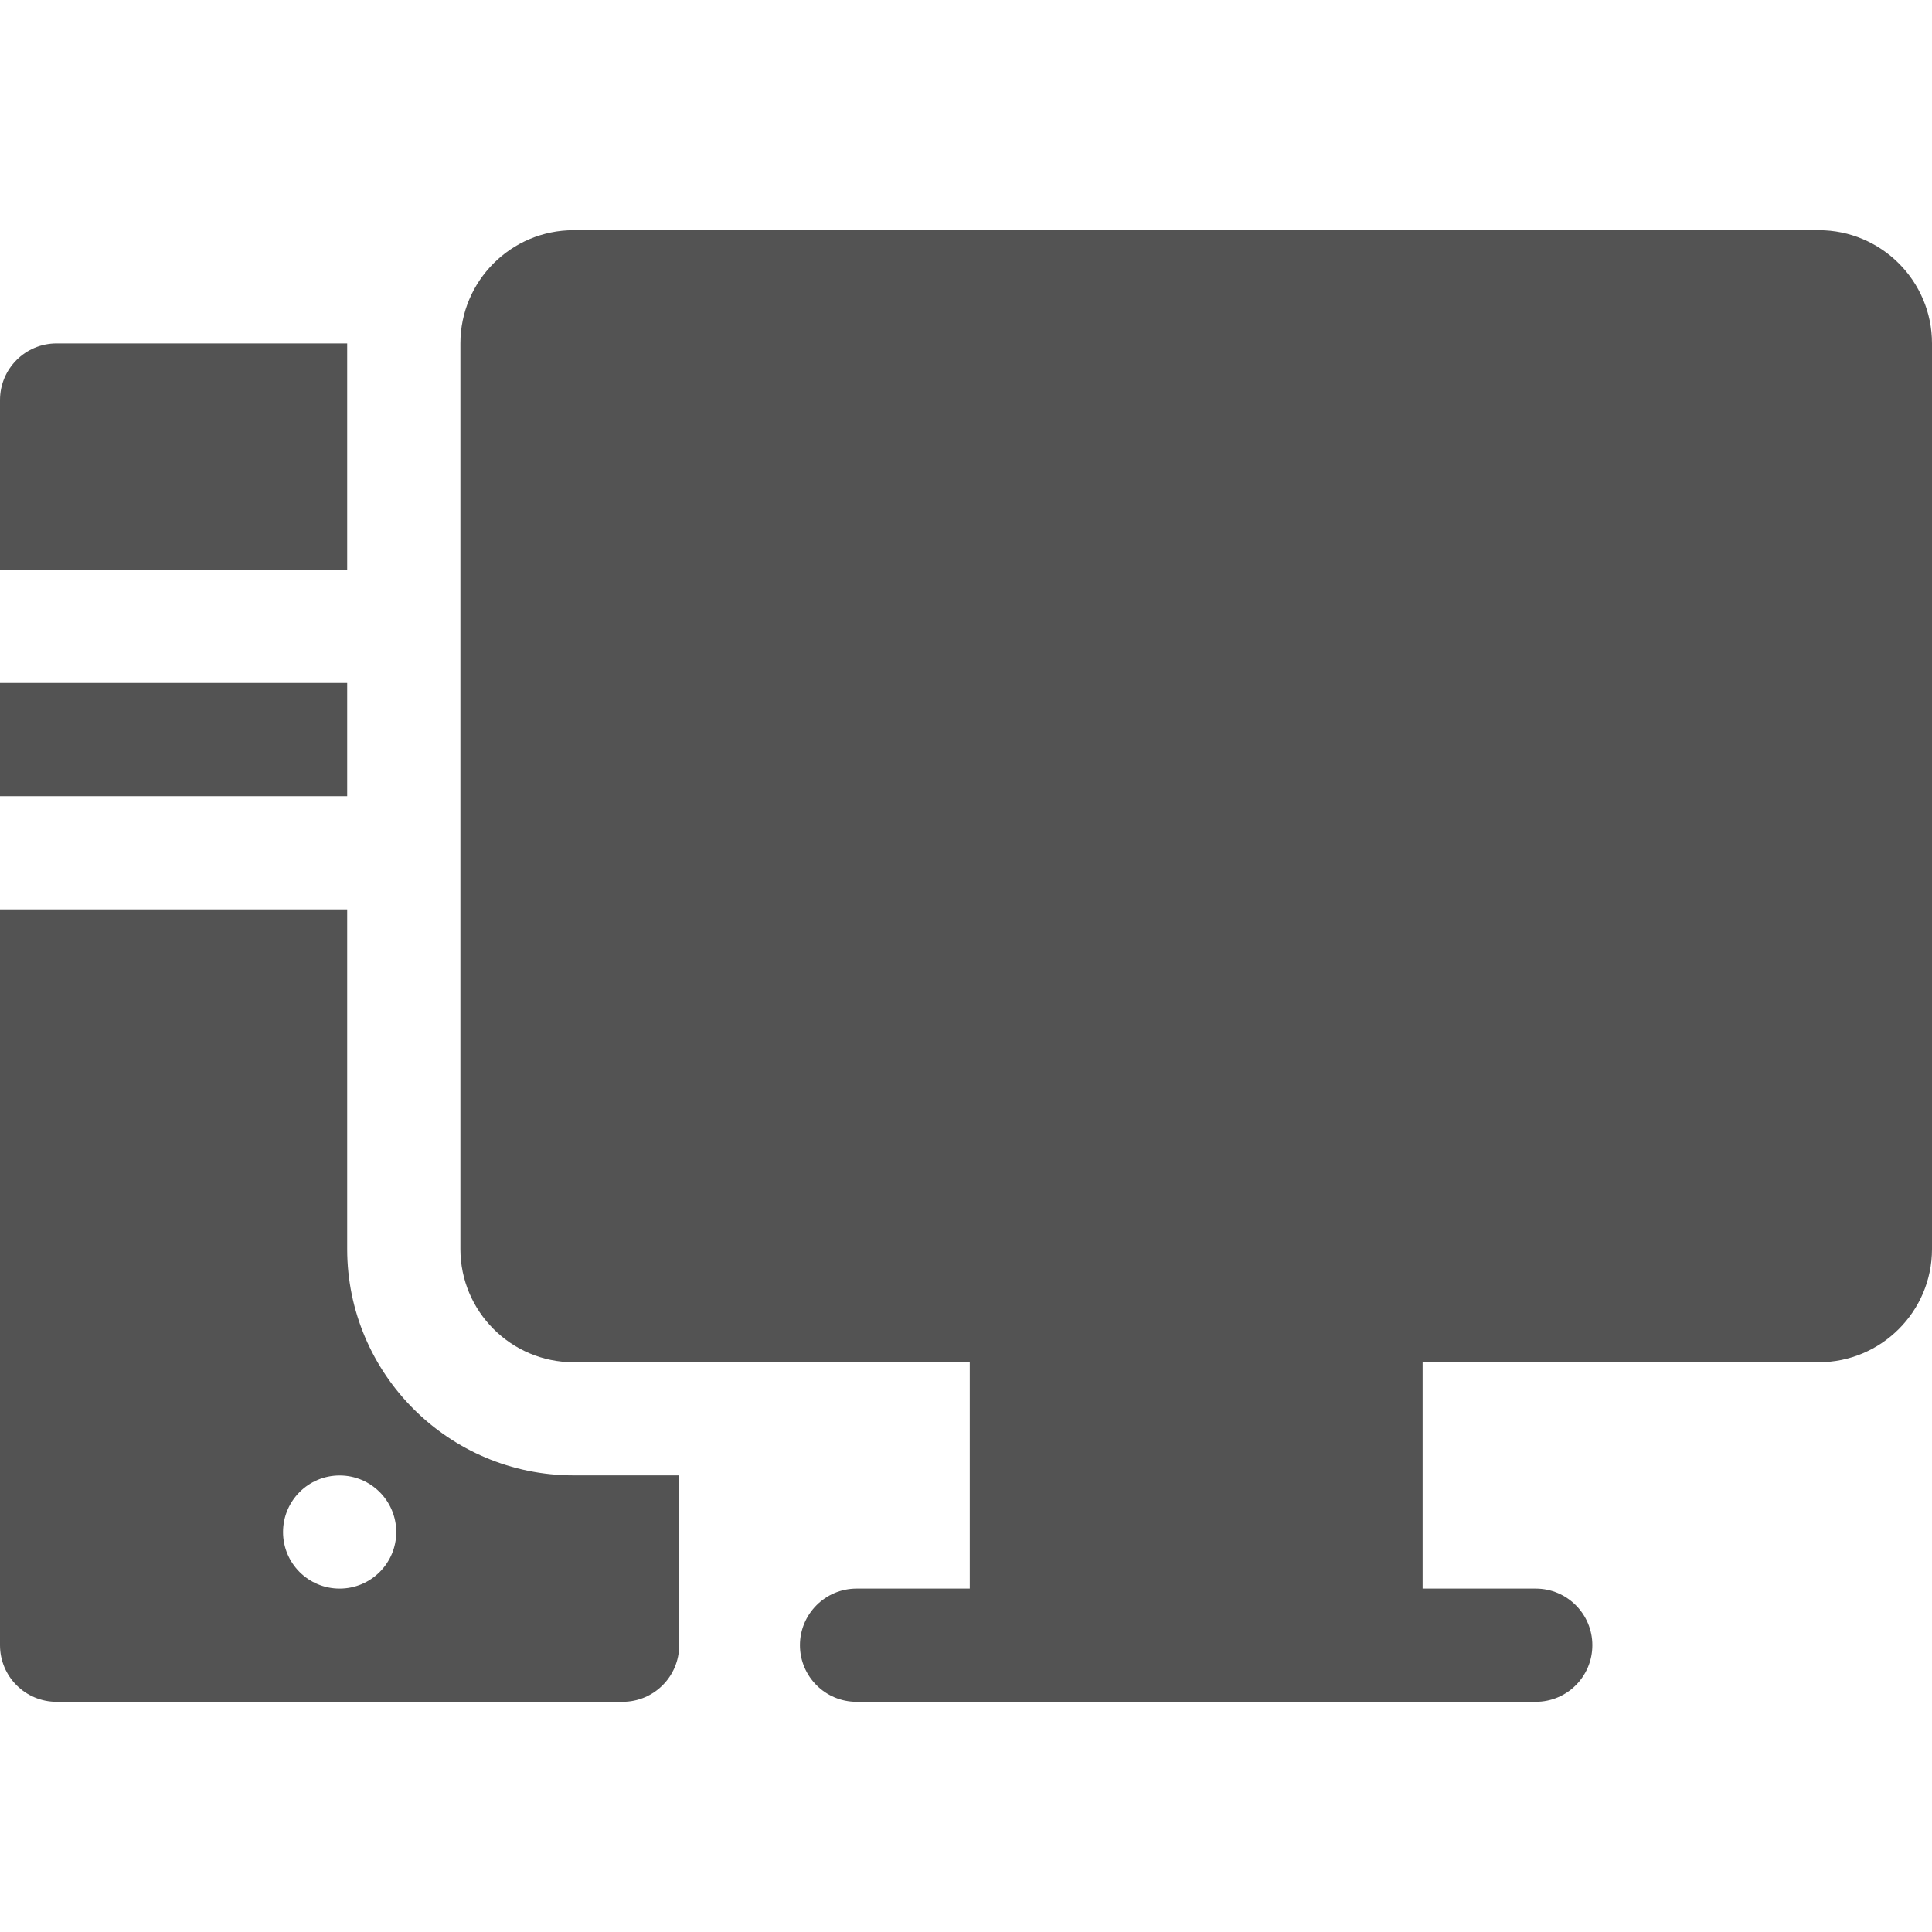
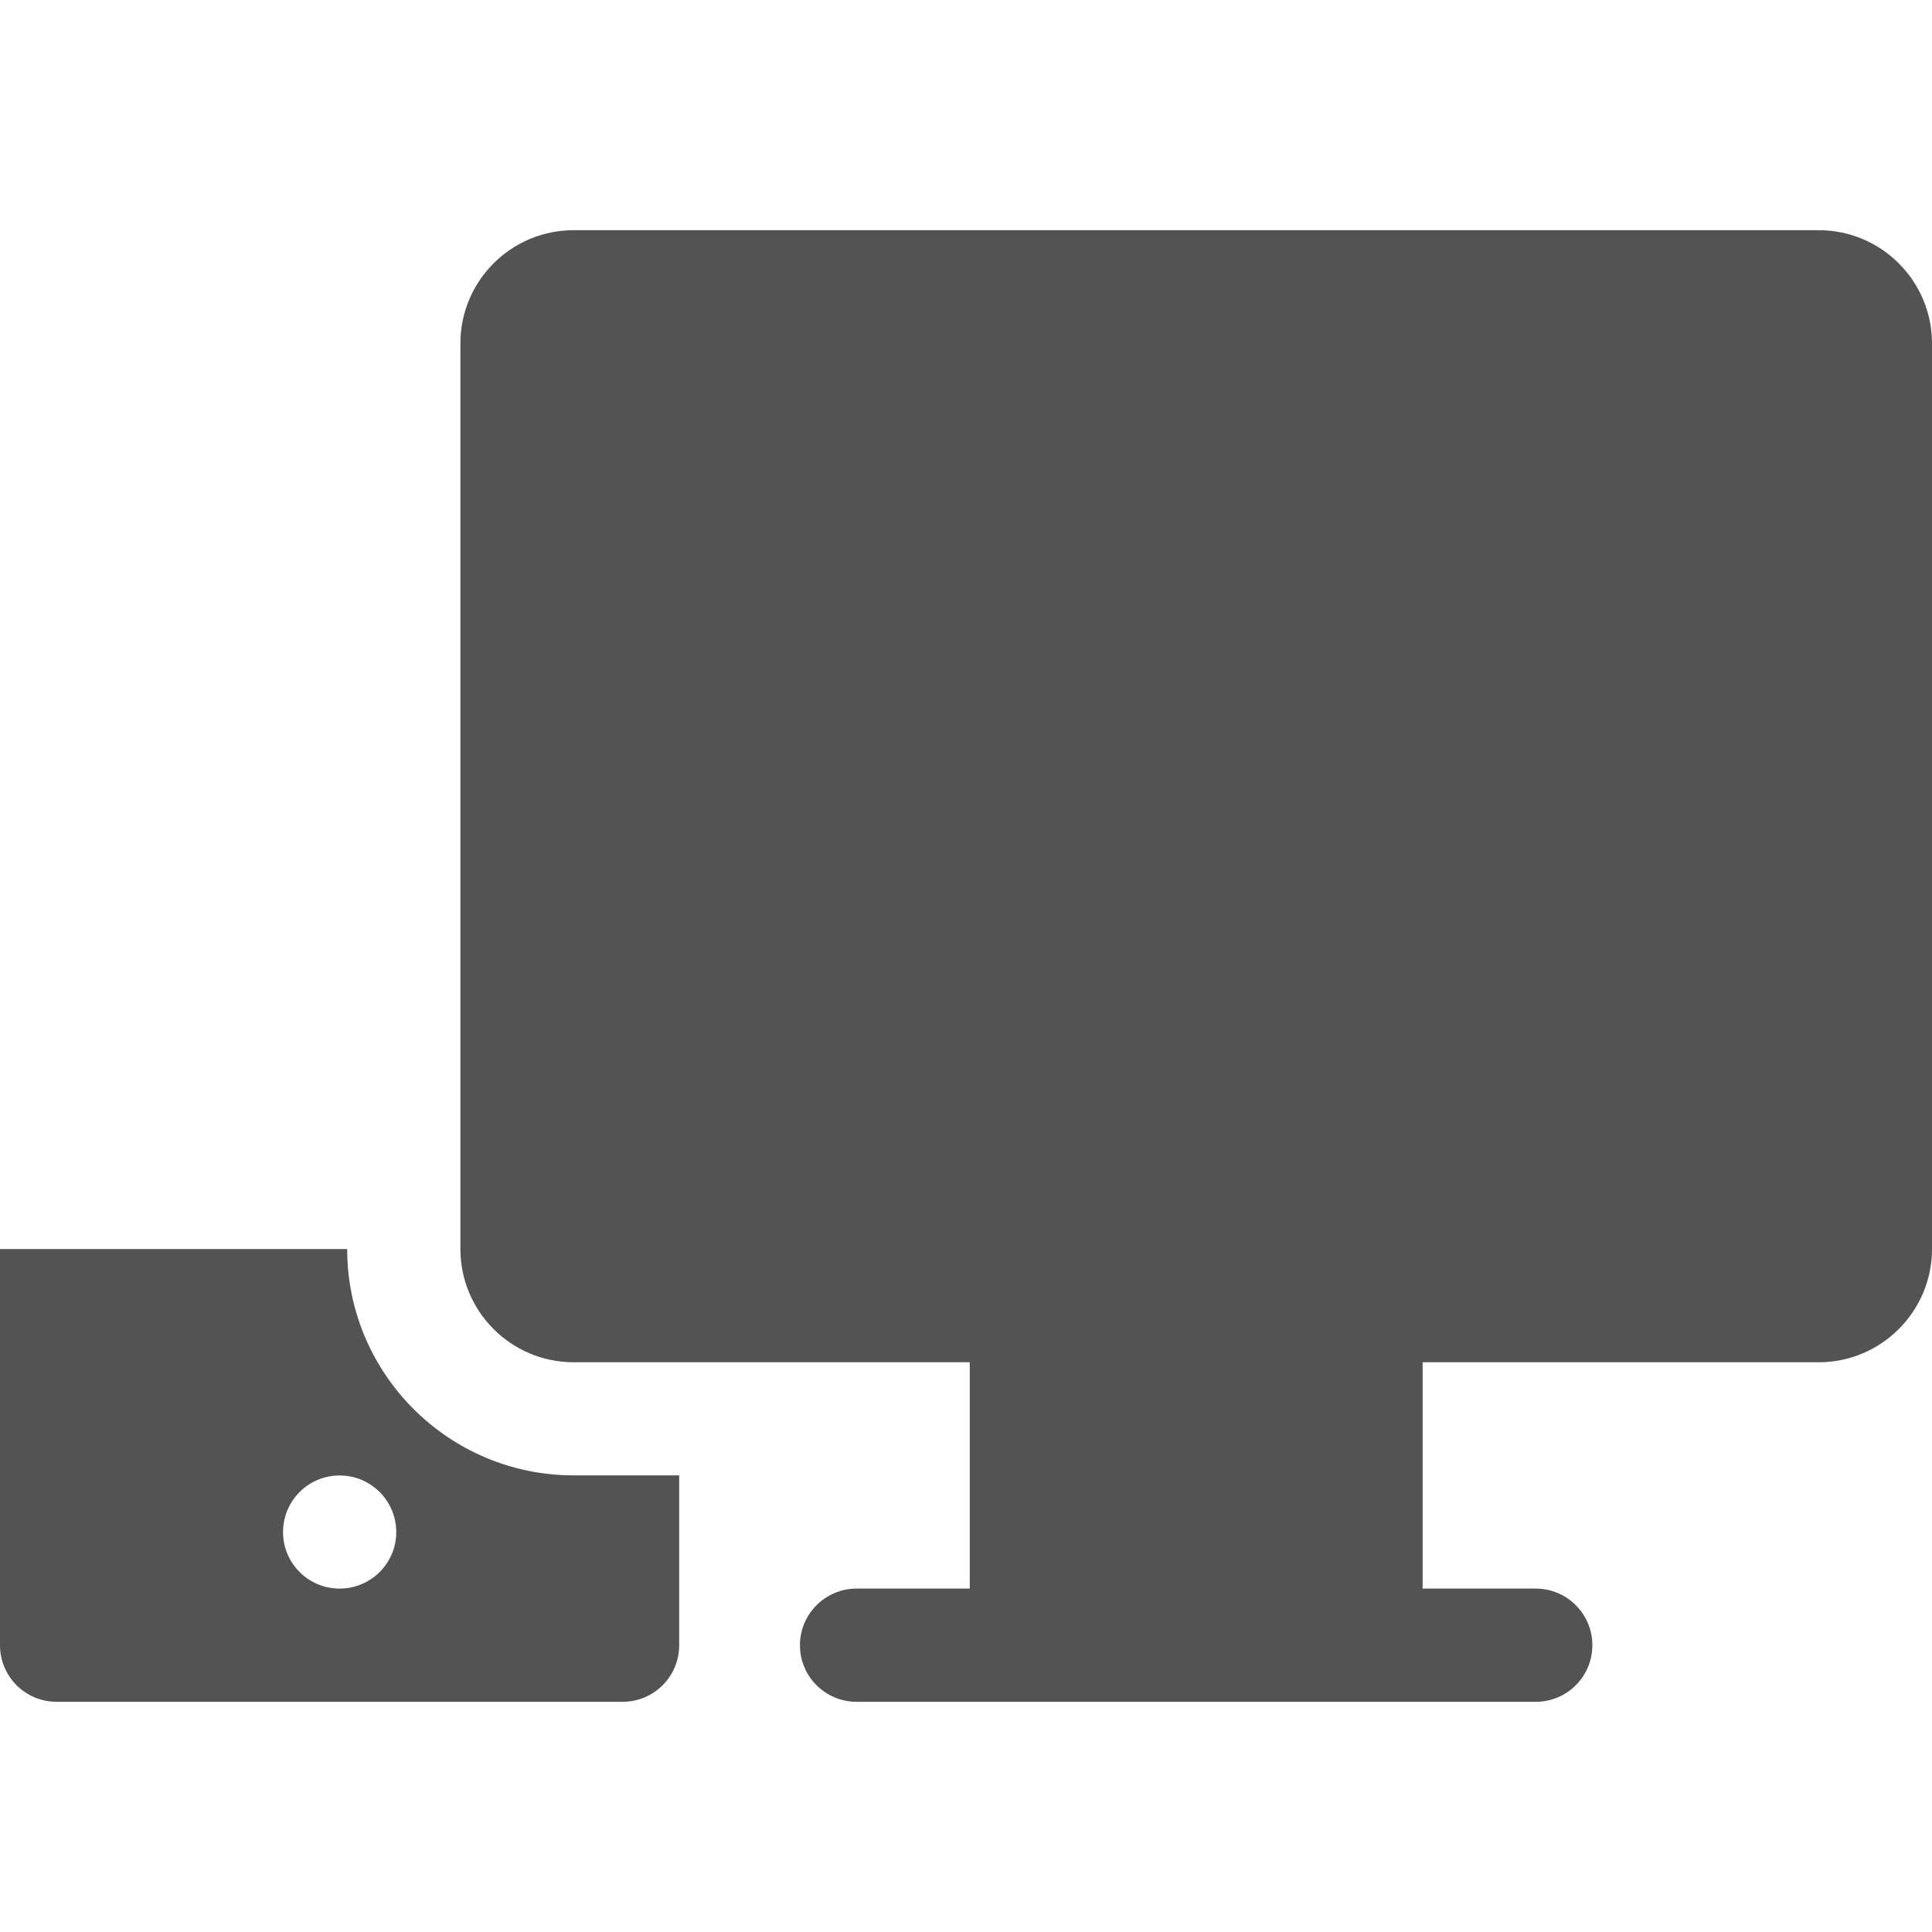
<svg xmlns="http://www.w3.org/2000/svg" width="20" height="20" viewBox="0 0 20 20" fill="none">
-   <path d="M0 7.07H3.594V8.242H0V7.07Z" fill="#535353" />
-   <path d="M3.594 3.555H0.586C0.262 3.555 0 3.817 0 4.141V5.898H3.594V3.555Z" fill="#535353" />
-   <path d="M3.594 12.93V9.414H0V17.031C0 17.355 0.262 17.617 0.586 17.617H6.445C6.769 17.617 7.031 17.355 7.031 17.031V15.273H5.938C4.645 15.273 3.594 14.222 3.594 12.93ZM3.516 16.445C3.192 16.445 2.93 16.183 2.93 15.86C2.93 15.536 3.192 15.274 3.516 15.274C3.839 15.274 4.102 15.536 4.102 15.86C4.102 16.183 3.839 16.445 3.516 16.445Z" fill="#535353" />
+   <path d="M3.594 12.93H0V17.031C0 17.355 0.262 17.617 0.586 17.617H6.445C6.769 17.617 7.031 17.355 7.031 17.031V15.273H5.938C4.645 15.273 3.594 14.222 3.594 12.93ZM3.516 16.445C3.192 16.445 2.93 16.183 2.93 15.86C2.93 15.536 3.192 15.274 3.516 15.274C3.839 15.274 4.102 15.536 4.102 15.86C4.102 16.183 3.839 16.445 3.516 16.445Z" fill="#535353" />
  <path d="M18.828 2.383H5.938C5.291 2.383 4.766 2.908 4.766 3.555V12.93C4.766 13.576 5.291 14.102 5.938 14.102H10.039V16.445H8.867C8.544 16.445 8.281 16.708 8.281 17.031C8.281 17.355 8.544 17.617 8.867 17.617H15.898C16.222 17.617 16.484 17.355 16.484 17.031C16.484 16.708 16.222 16.445 15.898 16.445H14.727V14.102H18.828C19.474 14.102 20 13.576 20 12.93V3.555C20 2.908 19.474 2.383 18.828 2.383Z" fill="#535353" />
</svg>